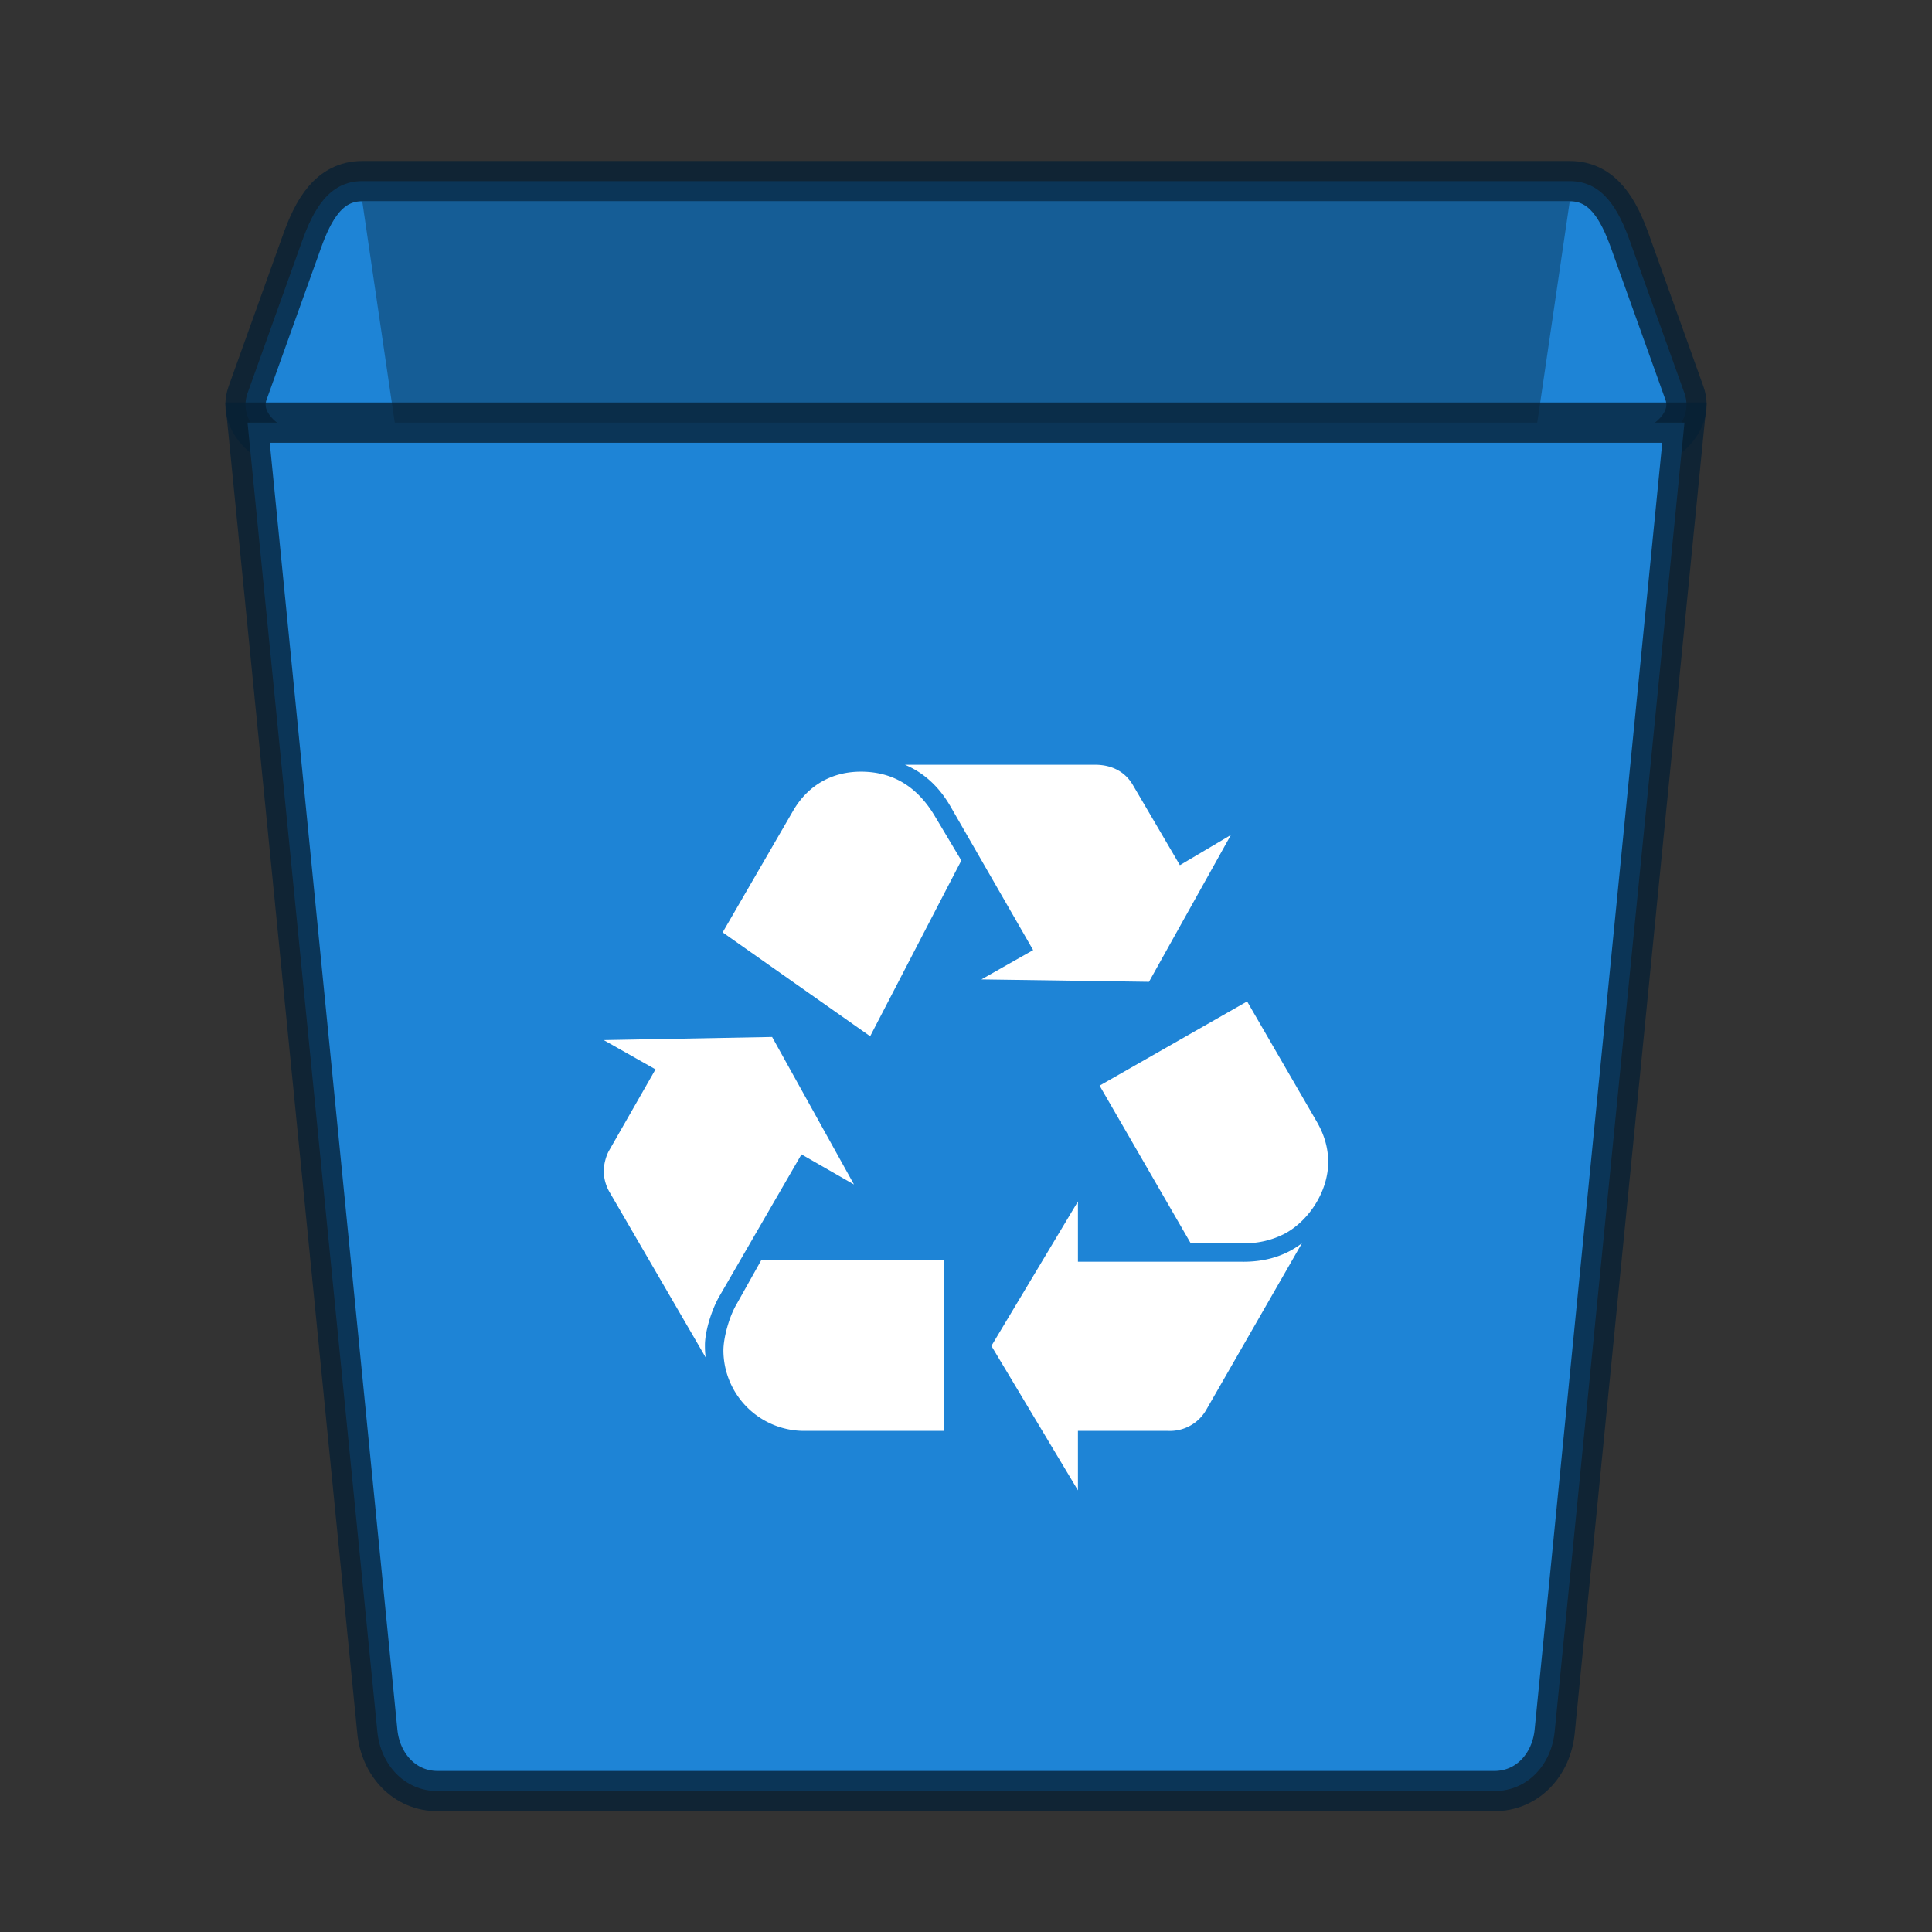
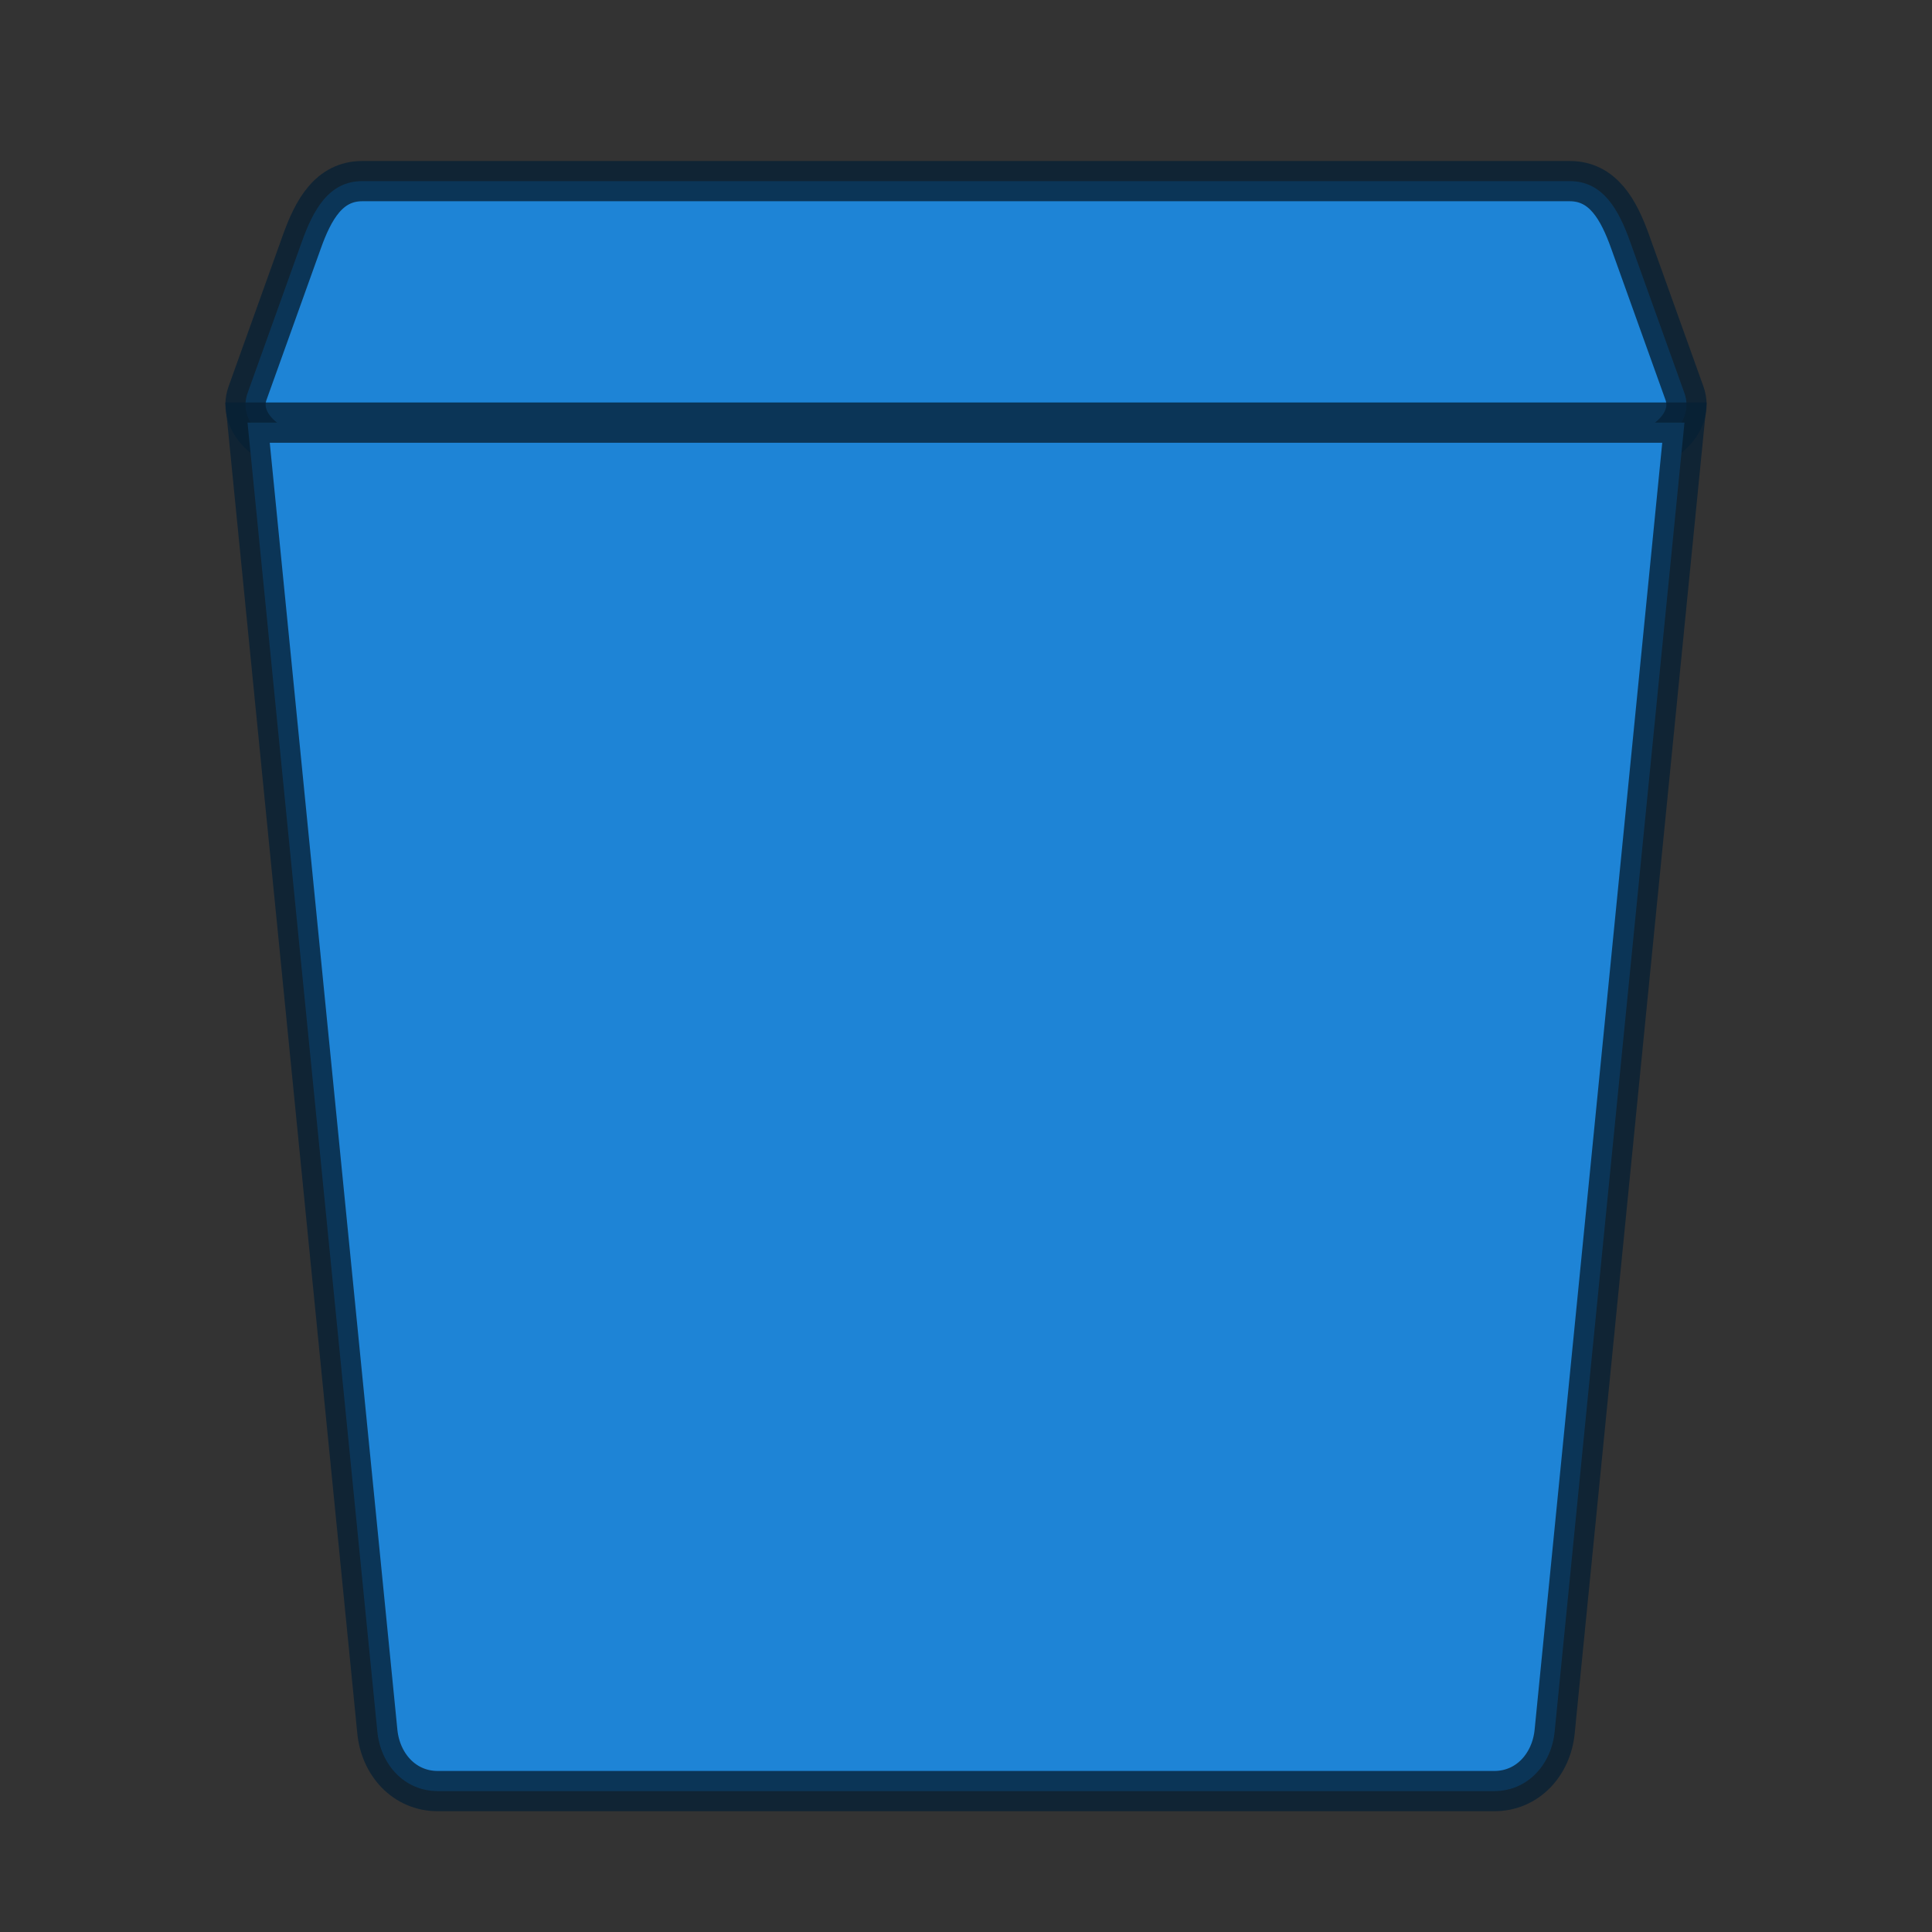
<svg xmlns="http://www.w3.org/2000/svg" width="48" height="48">
  <rect width="100%" height="100%" fill="#333333" stroke="none" />
  <defs>
    <linearGradient id="f">
      <stop offset="0" stop-color="#f2c66f" />
      <stop offset="1" stop-color="#fbd68f" />
    </linearGradient>
    <linearGradient id="e">
      <stop offset="0" />
      <stop offset="1" stop-opacity="0" />
    </linearGradient>
    <linearGradient id="d">
      <stop offset="0" stop-color="#f8f4e1" />
      <stop offset="1" stop-color="#ad9e57" />
    </linearGradient>
    <linearGradient id="c">
      <stop offset="0" stop-color="#49b7ef" />
      <stop offset="1" stop-color="#1d8de2" />
    </linearGradient>
    <linearGradient id="b">
      <stop offset="0" stop-color="#fdfeff" />
      <stop offset="1" stop-color="#dfe4e4" />
    </linearGradient>
    <linearGradient id="a">
      <stop offset="0" />
      <stop offset="1" stop-opacity=".294" />
    </linearGradient>
  </defs>
  <path fill="none" d="M0 0h48v48H0z" />
  <path d="M9 4.5h30c.831 0 1.219.72 1.5 1.505l1.35 3.764c.281.785-.669 1.506-1.5 1.506H7.65c-.831 0-1.781-.721-1.5-1.506L7.5 6.005C7.781 5.22 8.169 4.5 9 4.5z" fill="#1e84d6" stroke="#072135" stroke-opacity=".784" />
-   <path d="M39 5l-4.725 32.185c-.118.803-.669 1.463-1.5 1.463h-17.55c-.831 0-1.382-.66-1.5-1.463L9 5z" opacity=".3" />
  <path d="M41.85 10.5L38.625 43.02c-.08.816-.669 1.479-1.5 1.479h-26.25c-.831 0-1.42-.663-1.5-1.479L6.15 10.5z" fill="#1e84d6" stroke="#072135" stroke-opacity=".784" />
-   <path d="M17.859 32.23c-.192.345-.345.864-.345 1.19 0 .076 0 .173.019.307L15.134 29.6a1.07 1.07 0 0 1-.134-.499c0-.173.057-.384.134-.518l1.152-2.015L15 25.841l4.183-.078 2.034 3.665-1.304-.748zM19.7 20.152c.365-.634.96-.98 1.689-.98.787 0 1.401.366 1.842 1.113l.653 1.094-2.265 4.366-3.665-2.58zm.268 15.398a2.006 2.006 0 0 1-1.995-1.996c0-.307.135-.825.327-1.151l.613-1.094h4.548v4.24H19.97zm3.647-15.514c-.287-.498-.671-.844-1.132-1.036h4.72c.422 0 .748.173.941.5l1.17 1.995 1.267-.75-2.035 3.648-4.163-.06 1.285-.728zm7.273 11.312c.575 0 1.056-.154 1.458-.46l-2.38 4.144a1.036 1.036 0 0 1-.94.518h-2.245v1.477l-2.15-3.588 2.15-3.589v1.497h4.107zm1.841-3.455c.174.307.27.633.27.979 0 .69-.442 1.42-1.055 1.765a2.142 2.142 0 0 1-1.094.25h-1.268l-2.263-3.915 3.665-2.092z" fill="#fff" />
</svg>